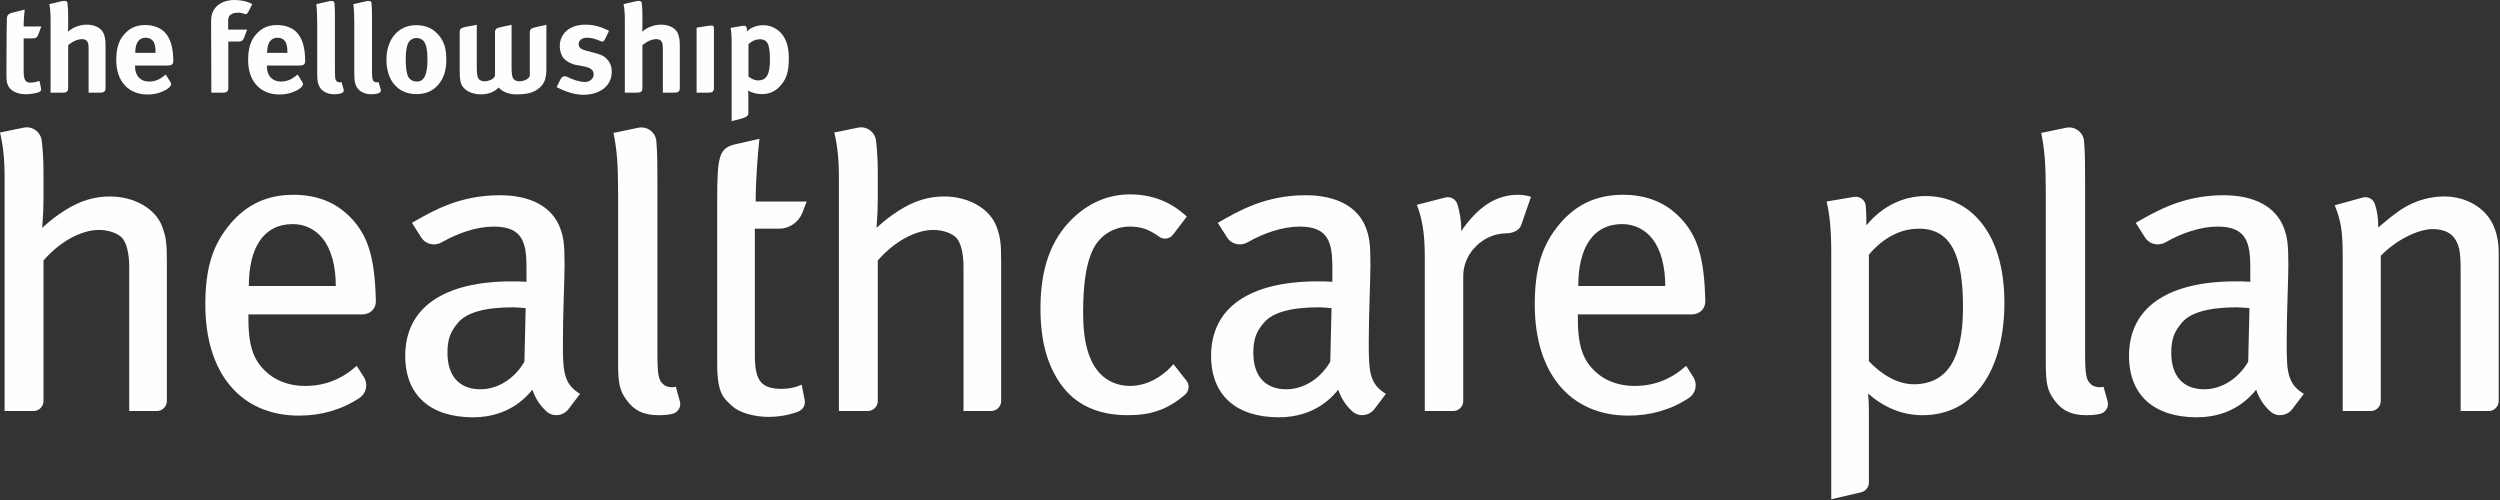
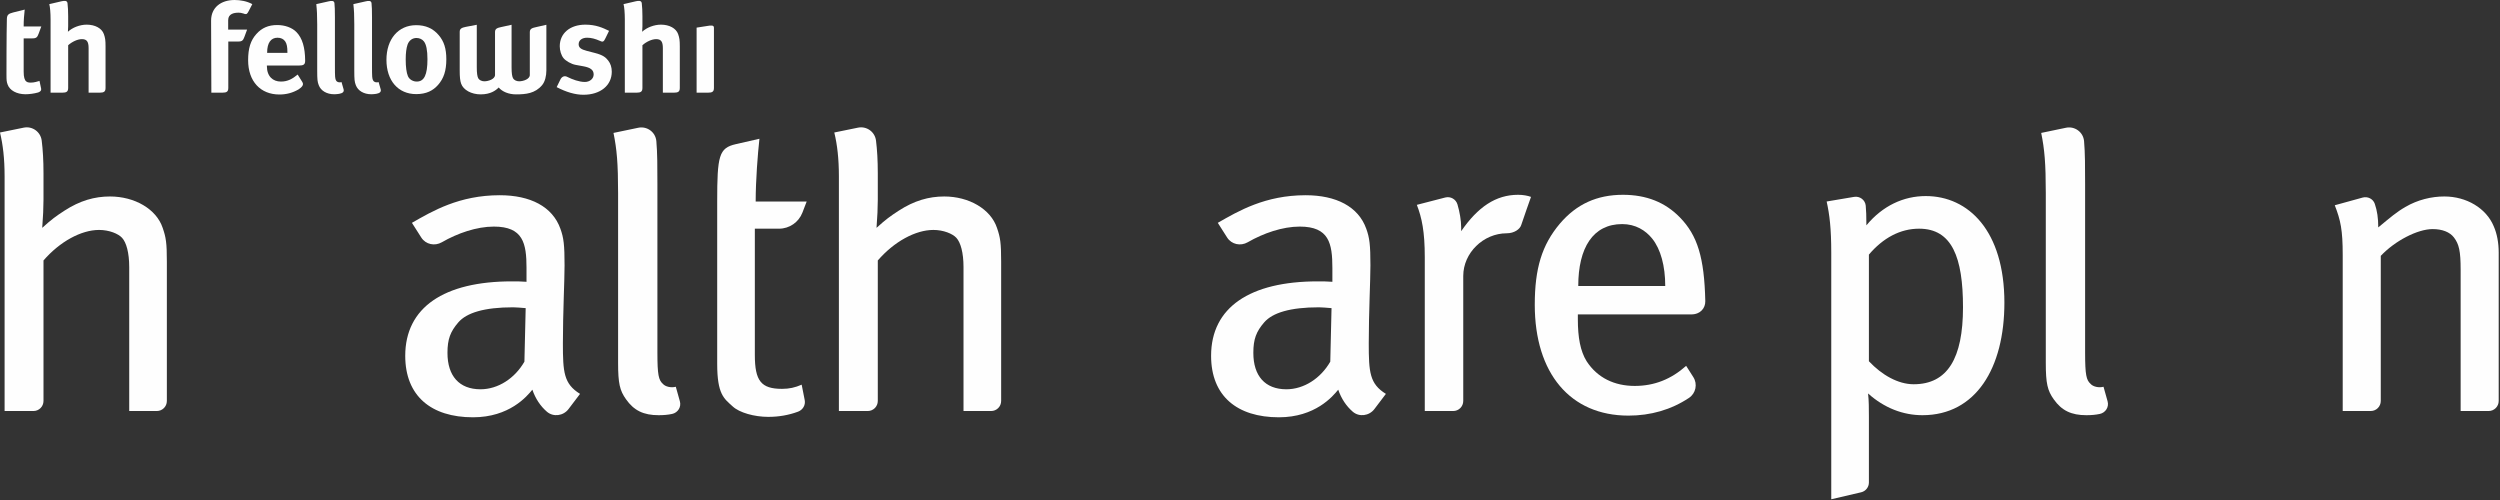
<svg xmlns="http://www.w3.org/2000/svg" width="410px" height="82px" viewBox="0 0 410 82" version="1.1">
  <rect x="0" y="0" width="410" height="82" fill="#333333" stroke="none" />
  <title>Page 1</title>
  <desc>Created with Sketch.</desc>
  <defs />
  <g id="Desktop" stroke="none" stroke-width="1" fill="none" fill-rule="evenodd">
    <g id="Fellowship-Services-&gt;-Healthcare-Plan-Desktop" transform="translate(-256, -1707)" fill="#FEFEFE">
      <g id="Healthcare-Plan-Graphic" transform="translate(-22, 1650)">
        <g id="Page-1" transform="translate(278, 57)">
-           <path d="M40.807,46.899 C40.807,40.659 43.207,36.75 48.008,36.75 C50.203,36.75 51.849,37.776 52.947,39.149 C54.318,40.864 55.072,43.608 55.072,46.899 L40.807,46.899 Z M48.146,31.947 C43.894,31.947 40.533,33.457 37.79,36.68 C34.841,40.179 33.675,44.019 33.675,49.984 C33.675,61.233 39.504,68.161 49.037,68.161 C52.67,68.161 56.03,67.205 58.967,65.254 C60.089,64.51 60.404,62.989 59.681,61.853 L58.502,59.999 C56.032,62.193 53.289,63.292 50.066,63.292 C46.774,63.292 43.962,61.988 42.179,59.244 C41.15,57.599 40.739,55.335 40.739,52.387 L40.739,51.563 L59.335,51.563 C60.862,51.563 61.665,50.511 61.64,49.39 C61.482,42.223 60.35,38.595 57.474,35.651 C55.072,33.182 51.986,31.947 48.146,31.947 Z" id="Fill-1" />
          <path d="M258.834,46.899 C258.834,40.659 261.235,36.75 266.036,36.75 C268.231,36.75 269.877,37.776 270.974,39.149 C272.346,40.864 273.099,43.608 273.099,46.899 L258.834,46.899 Z M266.173,31.947 C261.921,31.947 258.56,33.457 255.816,36.68 C252.868,40.179 251.702,44.019 251.702,49.984 C251.702,61.233 257.531,68.161 267.065,68.161 C270.697,68.161 274.058,67.205 276.995,65.254 C278.115,64.51 278.432,62.989 277.709,61.853 L276.529,59.999 C274.06,62.193 271.317,63.292 268.094,63.292 C264.801,63.292 261.988,61.988 260.207,59.244 C259.178,57.599 258.767,55.335 258.767,52.387 L258.767,51.563 L277.363,51.563 C278.889,51.563 279.692,50.511 279.668,49.39 C279.51,42.223 278.377,38.595 275.5,35.651 C273.099,33.182 270.014,31.947 266.173,31.947 Z" id="Fill-3" />
          <path d="M86.004,59.313 C84.427,62.057 81.684,63.842 78.803,63.842 C75.305,63.842 73.385,61.647 73.385,57.873 C73.385,55.609 73.865,54.376 75.168,52.867 C76.54,51.288 79.42,50.398 84.153,50.398 C84.701,50.398 85.251,50.465 86.211,50.533 L86.004,59.313 Z M92.315,56.297 C92.315,51.288 92.588,46.008 92.588,43.539 C92.588,40.178 92.452,39.011 91.902,37.505 C90.6,33.87 86.964,32.017 81.959,32.017 C75.305,32.017 70.916,34.623 67.556,36.544 L69.089,38.953 C69.814,40.092 71.298,40.404 72.467,39.728 C75.04,38.245 78.164,37.16 80.997,37.16 C85.798,37.16 86.348,39.904 86.348,43.95 L86.348,46.214 C85.456,46.145 84.769,46.145 83.947,46.145 C72.836,46.145 66.459,50.398 66.459,58.353 C66.459,64.938 70.711,68.436 77.569,68.436 C83.536,68.436 86.416,65.007 87.308,63.907 C87.815,65.388 88.634,66.606 89.687,67.517 C90.748,68.436 92.385,68.21 93.233,67.094 L95.127,64.596 C92.452,62.947 92.315,61.028 92.315,56.297 Z" id="Fill-5" />
          <path d="M218.166,59.313 C216.589,62.057 213.845,63.842 210.964,63.842 C207.468,63.842 205.548,61.647 205.548,57.873 C205.548,55.609 206.026,54.376 207.329,52.867 C208.702,51.288 211.582,50.398 216.315,50.398 C216.863,50.398 217.411,50.465 218.371,50.533 L218.166,59.313 Z M224.476,56.297 C224.476,51.288 224.75,46.008 224.75,43.539 C224.75,40.178 224.613,39.011 224.064,37.505 C222.762,33.87 219.125,32.017 214.119,32.017 C207.468,32.017 203.077,34.623 199.718,36.544 L201.25,38.953 C201.976,40.092 203.459,40.404 204.63,39.728 C207.201,38.245 210.326,37.16 213.159,37.16 C217.96,37.16 218.51,39.904 218.51,43.95 L218.51,46.214 C217.618,46.145 216.931,46.145 216.107,46.145 C204.998,46.145 198.62,50.398 198.62,58.353 C198.62,64.938 202.873,68.436 209.731,68.436 C215.697,68.436 218.577,65.007 219.47,63.907 C219.976,65.388 220.797,66.606 221.849,67.517 C222.91,68.436 224.547,68.21 225.394,67.094 L227.287,64.596 C224.613,62.947 224.476,61.028 224.476,56.297 Z" id="Fill-7" />
-           <path d="M368.705,59.313 C367.128,62.057 364.385,63.842 361.504,63.842 C358.007,63.842 356.087,61.647 356.087,57.873 C356.087,55.609 356.566,54.376 357.869,52.867 C359.241,51.288 362.121,50.398 366.854,50.398 C367.402,50.398 367.952,50.465 368.912,50.533 L368.705,59.313 Z M375.016,56.297 C375.016,51.288 375.289,46.008 375.289,43.539 C375.289,40.178 375.153,39.011 374.603,37.505 C373.301,33.87 369.665,32.017 364.66,32.017 C358.007,32.017 353.617,34.623 350.257,36.544 L351.79,38.953 C352.515,40.092 354,40.404 355.169,39.728 C357.741,38.245 360.865,37.16 363.698,37.16 C368.5,37.16 369.049,39.904 369.049,43.95 L369.049,46.214 C368.157,46.145 367.471,46.145 366.647,46.145 C355.537,46.145 349.16,50.398 349.16,58.353 C349.16,64.938 353.412,68.436 360.27,68.436 C366.237,68.436 369.117,65.007 370.009,63.907 C370.516,65.388 371.336,66.606 372.388,67.517 C373.449,68.436 375.086,68.21 375.934,67.094 L377.827,64.596 C375.153,62.947 375.016,61.028 375.016,56.297 Z" id="Fill-9" />
          <path d="M110.832,63.428 C110.076,63.633 109.117,63.428 108.706,62.948 C108.019,62.331 107.814,61.508 107.814,57.873 L107.814,30.234 C107.814,27.453 107.814,25.083 107.641,23.143 C107.51,21.668 106.121,20.65 104.671,20.952 L100.612,21.799 C101.162,24.473 101.368,26.804 101.368,31.674 L101.368,59.518 C101.368,62.881 101.641,64.046 102.671,65.487 C103.974,67.337 105.55,68.092 108.019,68.092 C108.846,68.092 109.549,68.03 110.23,67.884 C111.171,67.682 111.763,66.744 111.501,65.817 L110.832,63.428 Z" id="Fill-11" />
          <path d="M344.976,63.428 C344.221,63.633 343.261,63.428 342.849,62.948 C342.163,62.331 341.958,61.508 341.958,57.873 L341.958,30.234 C341.958,27.453 341.958,25.083 341.786,23.143 C341.655,21.668 340.265,20.65 338.816,20.952 L334.757,21.799 C335.305,24.473 335.511,26.804 335.511,31.674 L335.511,59.518 C335.511,62.881 335.785,64.046 336.814,65.487 C338.117,67.337 339.695,68.092 342.163,68.092 C342.99,68.092 343.693,68.03 344.373,67.884 C345.316,67.682 345.907,66.744 345.646,65.817 L344.976,63.428 Z" id="Fill-13" />
          <path d="M127.756,37.504 C129.459,37.504 130.986,36.455 131.597,34.865 L132.297,33.046 L123.931,33.046 C123.931,29.547 124.274,25.227 124.547,22.757 L120.675,23.641 C117.902,24.275 117.62,25.521 117.62,33.046 L117.62,37.504 L117.62,59.657 C117.62,64.662 118.718,65.348 120.158,66.651 C121.256,67.681 123.724,68.366 125.988,68.366 C127.731,68.366 129.352,68.081 130.883,67.512 C131.659,67.223 132.133,66.438 131.974,65.626 L131.475,63.086 C130.378,63.566 129.418,63.772 128.251,63.772 C124.821,63.772 123.794,62.468 123.794,58.217 L123.794,37.504 L127.756,37.504 Z" id="Fill-15" />
          <path d="M154.862,32.222 C152.323,32.222 149.924,32.908 147.387,34.555 C146.014,35.446 145.259,35.995 143.75,37.366 C143.888,35.584 143.958,34.006 143.958,32.771 L143.958,28.384 C143.958,26.324 143.854,24.574 143.665,23.054 C143.485,21.619 142.13,20.646 140.714,20.935 L136.825,21.73 C137.304,23.72 137.579,25.981 137.579,28.93 L137.579,67.407 L142.312,67.407 C143.22,67.407 143.958,66.67 143.958,65.761 L143.958,42.715 C146.633,39.63 150.129,37.71 153.078,37.71 C154.723,37.71 156.232,38.326 156.851,39.012 C157.537,39.766 158.016,41.414 158.016,43.814 L158.016,67.407 L162.544,67.407 C163.453,67.407 164.189,66.67 164.189,65.761 L164.189,42.921 C164.189,39.835 164.051,38.945 163.502,37.366 C162.475,34.281 158.907,32.222 154.862,32.222" id="Fill-17" />
          <path d="M18.037,32.222 C15.498,32.222 13.099,32.908 10.562,34.555 C9.189,35.446 8.434,35.995 6.925,37.366 C7.064,35.584 7.133,34.006 7.133,32.771 L7.133,28.384 C7.133,26.324 7.03,24.574 6.84,23.054 C6.66,21.619 5.305,20.646 3.889,20.935 L0,21.73 C0.48,23.72 0.754,25.981 0.754,28.93 L0.754,67.407 L5.487,67.407 C6.396,67.407 7.133,66.67 7.133,65.761 L7.133,42.715 C9.808,39.63 13.304,37.71 16.253,37.71 C17.899,37.71 19.408,38.326 20.026,39.012 C20.712,39.766 21.192,41.414 21.192,43.814 L21.192,67.407 L25.719,67.407 C26.628,67.407 27.365,66.67 27.365,65.761 L27.365,42.921 C27.365,39.835 27.226,38.945 26.677,37.366 C25.65,34.281 22.082,32.222 18.037,32.222" id="Fill-19" />
-           <path d="M192.445,59.724 C190.389,62.057 187.85,63.291 185.314,63.291 C183.325,63.291 181.61,62.537 180.376,61.233 C178.591,59.313 177.632,56.159 177.632,51.357 C177.632,46.624 178.112,43.195 179.277,40.864 C180.445,38.531 182.707,37.16 185.314,37.16 C187.082,37.16 188.448,37.605 190.094,38.816 C190.812,39.345 191.831,39.203 192.371,38.494 L194.639,35.515 C192.034,33.115 189.016,31.88 185.314,31.88 C181.952,31.88 178.935,33.115 176.397,35.376 C173.106,38.326 170.637,42.784 170.637,50.534 C170.637,55.747 171.667,59.724 173.928,62.948 C176.328,66.377 180.032,68.092 184.97,68.092 C188.821,68.092 191.51,67.141 194.336,64.731 C195.018,64.15 195.138,63.133 194.583,62.43 L192.445,59.724 Z" id="Fill-21" />
          <path d="M239.632,37.915 L239.632,37.296 C239.632,36.138 239.38,34.726 239.027,33.53 C238.773,32.672 237.894,32.165 237.028,32.389 L232.362,33.595 C233.184,35.72 233.664,37.984 233.664,42.166 L233.664,67.407 L238.327,67.407 C239.236,67.407 239.973,66.669 239.973,65.76 L239.973,45.253 C239.973,41.48 243.266,38.259 247.107,38.259 C248.341,38.259 249.27,37.581 249.478,36.912 C249.685,36.242 251.085,32.291 251.085,32.291 C250.535,32.085 249.78,31.947 248.957,31.947 C245.322,31.947 242.375,33.936 239.632,37.915" id="Fill-23" />
          <path d="M313.838,63.017 C311.3,63.017 308.625,61.508 306.5,59.244 L306.5,41.755 C308.831,39.011 311.644,37.504 314.73,37.504 C320.148,37.504 321.932,42.235 321.932,50.397 C321.932,58.764 319.393,63.017 313.838,63.017 M315.827,32.155 C312.192,32.155 308.764,33.731 306.089,36.955 C306.089,35.471 306.052,34.478 305.979,33.724 C305.888,32.783 305.001,32.13 304.068,32.288 L299.572,33.046 C300.052,35.24 300.326,37.435 300.326,41.48 L300.326,81.878 L305.228,80.735 C305.973,80.561 306.5,79.897 306.5,79.131 L306.5,68.367 C306.5,67.131 306.5,65.622 306.361,64.526 C309.036,66.926 312.124,68.092 315.278,68.092 C324.057,68.092 328.721,60.342 328.721,49.642 C328.721,37.846 322.822,32.155 315.827,32.155" id="Fill-25" />
          <path d="M408.965,37.091 C407.73,34.142 404.506,32.221 400.871,32.221 C398.746,32.221 396.483,32.771 394.493,33.936 C393.053,34.76 392.024,35.651 390.034,37.296 C390.034,35.784 389.861,34.584 389.465,33.424 C389.188,32.612 388.301,32.173 387.473,32.401 L382.903,33.662 C383.863,36.131 384.205,37.709 384.205,41.824 L384.205,67.406 L388.802,67.406 C389.711,67.406 390.447,66.669 390.447,65.76 L390.447,41.96 C392.778,39.491 396.483,37.571 398.951,37.571 C400.527,37.571 401.762,38.051 402.447,38.944 C403.272,40.04 403.546,41.138 403.546,44.224 L403.546,67.406 L408.141,67.406 C409.049,67.406 409.786,66.669 409.786,65.76 L409.786,41.413 C409.786,39.835 409.512,38.325 408.965,37.091" id="Fill-27" />
          <path d="M5.336,6.292 C5.974,6.292 6.127,6.09 6.341,5.512 L6.773,4.341 L3.882,4.341 C3.882,3.237 3.946,2.567 4.052,1.571 L2.166,2.042 C1.369,2.242 1.154,2.447 1.128,3.083 C1.061,5.486 1.061,12.189 1.061,12.189 C1.061,13.187 1.082,13.399 1.252,13.866 C1.591,14.82 2.737,15.457 4.179,15.457 C4.757,15.457 5.544,15.365 6.254,15.166 C6.633,15.022 6.812,14.849 6.743,14.525 L6.477,13.271 C5.967,13.419 5.711,13.494 5.459,13.519 C4.482,13.614 3.882,13.584 3.882,11.744 L3.882,6.292 L5.336,6.292 Z" id="Fill-29" />
          <path d="M37.42,3.309 C37.42,2.247 38.405,2.079 39.127,2.079 C39.353,2.079 39.601,2.109 39.924,2.216 L39.923,2.215 C39.941,2.222 39.954,2.226 39.971,2.232 C40.01,2.247 40.051,2.262 40.093,2.278 C40.463,2.392 40.564,2.25 40.822,1.751 L41.378,0.678 C40.508,0.191 39.399,0 38.466,0 C36.238,0 34.62,1.23 34.62,3.373 C34.62,3.861 34.662,15.202 34.662,15.202 L36.435,15.202 C37.187,15.202 37.441,15.026 37.441,14.416 L37.441,6.809 L39.086,6.809 C39.726,6.809 39.877,6.607 40.092,6.025 L40.524,4.858 L37.42,4.858 L37.42,3.309 Z" id="Fill-31" />
          <path d="M47.134,8.668 L43.811,8.668 L43.811,8.627 C43.811,7.027 44.426,6.186 45.508,6.186 C46.081,6.186 46.519,6.397 46.795,6.822 C47.049,7.226 47.134,7.736 47.134,8.543 L47.134,8.668 Z M45.466,4.106 C44.023,4.106 42.942,4.574 42.05,5.571 C41.096,6.63 40.693,7.925 40.693,9.877 C40.693,13.338 42.708,15.498 45.826,15.498 C46.967,15.498 47.989,15.226 48.956,14.664 C49.509,14.306 49.864,13.906 49.6,13.499 L49.632,13.53 L48.818,12.226 C47.947,12.947 47.175,13.377 46.06,13.377 C44.78,13.377 43.769,12.556 43.769,10.834 L43.769,10.748 L49.041,10.748 C49.784,10.748 50.04,10.575 50.047,9.986 C50.033,7.774 49.587,6.255 48.606,5.252 C47.905,4.53 46.717,4.106 45.466,4.106 Z" id="Fill-33" />
          <path d="M86.89,5.26 L86.89,12.295 C86.89,12.975 85.829,13.334 85.13,13.334 C84.704,13.334 84.282,13.121 84.133,12.825 C83.984,12.528 83.898,12.019 83.898,11.043 L83.898,4.063 L82.182,4.44 C81.629,4.566 81.184,4.667 81.184,5.244 L81.184,12.295 C81.184,12.957 80.123,13.334 79.422,13.334 C78.998,13.334 78.574,13.121 78.426,12.825 C78.278,12.528 78.193,12.019 78.193,11.043 L78.193,4.063 L76.39,4.406 C75.838,4.531 75.392,4.633 75.392,5.21 L75.392,11.552 C75.392,12.656 75.456,13.228 75.625,13.716 C75.986,14.755 77.302,15.477 78.828,15.477 C80.451,15.477 81.295,14.841 81.787,14.349 C82.368,15.036 83.428,15.477 84.62,15.477 C86.219,15.477 87.76,15.336 88.91,13.958 C89.39,13.384 89.605,12.423 89.605,11.552 L89.605,4.063 L87.89,4.454 C87.336,4.58 86.89,4.682 86.89,5.26" id="Fill-35" />
          <path d="M56.009,13.461 C55.861,13.504 55.797,13.504 55.691,13.504 C55.458,13.504 55.224,13.399 55.118,13.209 C54.948,12.911 54.927,12.655 54.927,10.79 L54.927,2.844 C54.927,1.706 54.904,1.028 54.848,0.51 C54.786,0.065 54.335,0.118 53.849,0.232 L51.872,0.678 C51.979,1.655 52.021,2.525 52.021,3.946 L52.021,11.53 C52.021,13.081 52.063,13.419 52.276,13.972 C52.615,14.883 53.591,15.457 54.8,15.457 C55.078,15.457 55.35,15.431 55.613,15.39 C56.186,15.289 56.471,15.069 56.347,14.637 L56.009,13.461 Z" id="Fill-37" />
          <path d="M62.092,13.461 C61.943,13.504 61.88,13.504 61.774,13.504 C61.54,13.504 61.307,13.399 61.201,13.209 C61.031,12.911 61.009,12.655 61.009,10.79 L61.009,2.844 C61.009,1.706 60.986,1.028 60.93,0.51 C60.869,0.065 60.416,0.118 59.931,0.232 L57.954,0.678 C58.061,1.655 58.103,2.525 58.103,3.946 L58.103,11.53 C58.103,13.081 58.146,13.419 58.357,13.972 C58.696,14.883 59.674,15.457 60.882,15.457 C61.16,15.457 61.433,15.431 61.695,15.39 C62.269,15.289 62.553,15.069 62.43,14.637 L62.092,13.461 Z" id="Fill-39" />
          <path d="M68.341,13.377 C67.789,13.377 67.152,13.081 66.898,12.486 C66.665,11.934 66.536,11.001 66.536,9.749 C66.536,8.668 66.643,7.904 66.834,7.332 C67.068,6.652 67.619,6.229 68.299,6.229 C68.808,6.229 69.254,6.441 69.529,6.801 C69.91,7.29 70.102,8.243 70.102,9.707 C70.102,12.274 69.57,13.377 68.341,13.377 M68.256,4.128 C65.328,4.128 63.377,6.399 63.377,9.812 C63.377,13.229 65.307,15.434 68.256,15.434 C69.932,15.434 71.013,14.861 71.841,13.928 C72.775,12.868 73.198,11.595 73.198,9.727 C73.198,7.966 72.817,6.779 71.947,5.761 C71.013,4.659 69.804,4.128 68.256,4.128" id="Fill-41" />
          <path d="M97.572,8.689 L96.257,8.349 C95.26,8.094 94.899,7.798 94.899,7.246 C94.899,6.609 95.451,6.186 96.278,6.186 C96.944,6.186 97.597,6.348 98.413,6.713 L98.41,6.71 C98.903,6.946 99.024,6.823 99.301,6.256 L99.885,5.061 C98.888,4.573 97.742,4.043 96.002,4.043 C93.478,4.043 91.801,5.464 91.801,7.585 C91.801,8.287 92.035,9.07 92.418,9.537 C92.8,10.004 93.69,10.513 94.411,10.64 L95.684,10.873 C96.83,11.085 97.36,11.468 97.36,12.21 C97.36,12.911 96.723,13.441 95.917,13.441 C94.98,13.441 93.883,13.034 93.027,12.606 C92.535,12.342 92.113,12.614 91.911,13.028 L91.293,14.289 C92.884,15.117 94.348,15.541 95.684,15.541 C98.463,15.541 100.331,14.014 100.331,11.765 C100.331,11.043 100.139,10.428 99.736,9.919 C99.354,9.432 98.908,9.028 97.572,8.689" id="Fill-43" />
          <path d="M108.391,4.043 C107.288,4.043 106.058,4.51 105.315,5.21 C105.315,5.083 105.358,4.637 105.358,4.298 L105.358,2.651 C105.358,1.868 105.321,1.097 105.249,0.51 C105.181,0.064 104.735,0.101 104.25,0.214 L102.26,0.678 C102.388,1.125 102.472,2.143 102.472,3.161 L102.472,15.202 L104.35,15.202 C105.103,15.202 105.358,15.026 105.358,14.417 L105.358,7.416 C105.994,6.843 106.906,6.418 107.606,6.418 C108.412,6.418 108.709,6.821 108.709,7.904 L108.709,15.202 L110.481,15.202 C111.234,15.202 111.488,15.026 111.488,14.417 L111.488,7.607 C111.488,6.567 111.425,6.207 111.212,5.591 C110.872,4.637 109.77,4.043 108.391,4.043" id="Fill-45" />
          <path d="M116.081,4.244 L114.244,4.531 L114.244,15.202 L116.081,15.202 C116.833,15.202 117.086,15.026 117.086,14.417 L117.086,4.54 C117.086,4.086 116.566,4.168 116.081,4.244" id="Fill-47" />
-           <path d="M124.318,13.186 C123.745,13.186 123.13,12.868 122.748,12.55 L122.748,7.267 C123.257,6.736 123.937,6.44 124.636,6.44 C125.338,6.44 125.783,6.759 125.994,7.352 C126.186,7.883 126.27,8.709 126.27,9.749 C126.27,12.231 125.718,13.186 124.318,13.186 M127.351,4.786 C126.758,4.382 125.972,4.128 125.209,4.128 C124.106,4.128 123.024,4.552 122.535,5.146 C122.524,4.95 122.496,4.767 122.455,4.573 C122.381,4.14 121.938,4.2 121.457,4.285 L119.821,4.573 C119.969,5.486 119.991,5.889 119.991,7.31 L119.991,19.869 L121.723,19.412 C122.244,19.274 122.727,19.004 122.727,18.628 L122.727,15.752 C122.727,15.435 122.727,15.117 122.685,14.862 C123.3,15.222 124.106,15.435 124.954,15.435 C126.142,15.435 127.118,14.989 127.86,14.204 C128.985,12.996 129.367,11.807 129.367,9.474 C129.367,6.971 128.519,5.571 127.351,4.786" id="Fill-49" />
-           <path d="M25.506,8.668 L22.183,8.668 L22.183,8.627 C22.183,7.027 22.798,6.186 23.881,6.186 C24.453,6.186 24.891,6.397 25.167,6.822 C25.422,7.226 25.506,7.736 25.506,8.543 L25.506,8.668 Z M23.838,4.106 C22.395,4.106 21.314,4.574 20.423,5.571 C19.468,6.63 19.065,7.925 19.065,9.877 C19.065,13.338 21.08,15.498 24.198,15.498 C25.339,15.498 26.361,15.226 27.328,14.664 C27.881,14.306 28.236,13.906 27.972,13.499 L28.004,13.53 L27.19,12.226 C26.319,12.947 25.547,13.377 24.432,13.377 C23.153,13.377 22.141,12.556 22.141,10.834 L22.141,10.748 L27.414,10.748 C28.156,10.748 28.412,10.575 28.419,9.986 C28.405,7.774 27.959,6.255 26.978,5.252 C26.277,4.53 25.089,4.106 23.838,4.106 Z" id="Fill-51" />
          <path d="M14.213,4.043 C13.11,4.043 11.88,4.51 11.137,5.21 C11.137,5.083 11.179,4.637 11.179,4.298 L11.179,2.651 C11.179,1.868 11.143,1.097 11.07,0.51 C11.002,0.064 10.557,0.101 10.071,0.214 L8.082,0.678 C8.21,1.125 8.295,2.143 8.295,3.161 L8.295,15.202 L10.173,15.202 C10.925,15.202 11.179,15.026 11.179,14.417 L11.179,7.416 C11.816,6.843 12.728,6.418 13.428,6.418 C14.234,6.418 14.531,6.821 14.531,7.904 L14.531,15.202 L16.304,15.202 C17.056,15.202 17.31,15.026 17.31,14.417 L17.31,7.607 C17.31,6.567 17.247,6.207 17.035,5.591 C16.695,4.637 15.592,4.043 14.213,4.043" id="Fill-53" />
        </g>
      </g>
    </g>
  </g>
</svg>